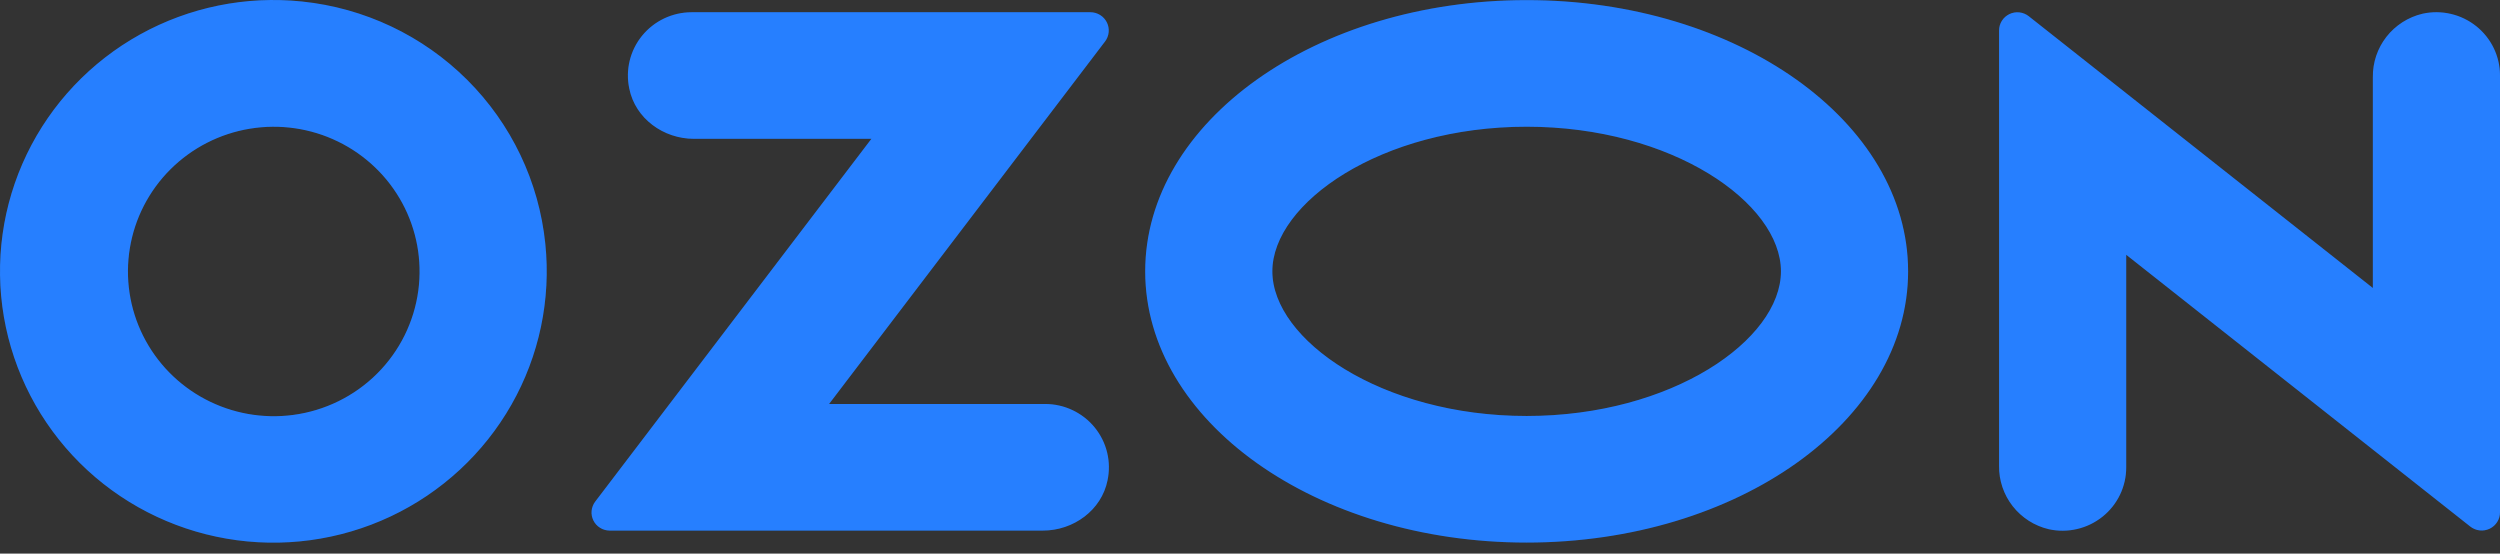
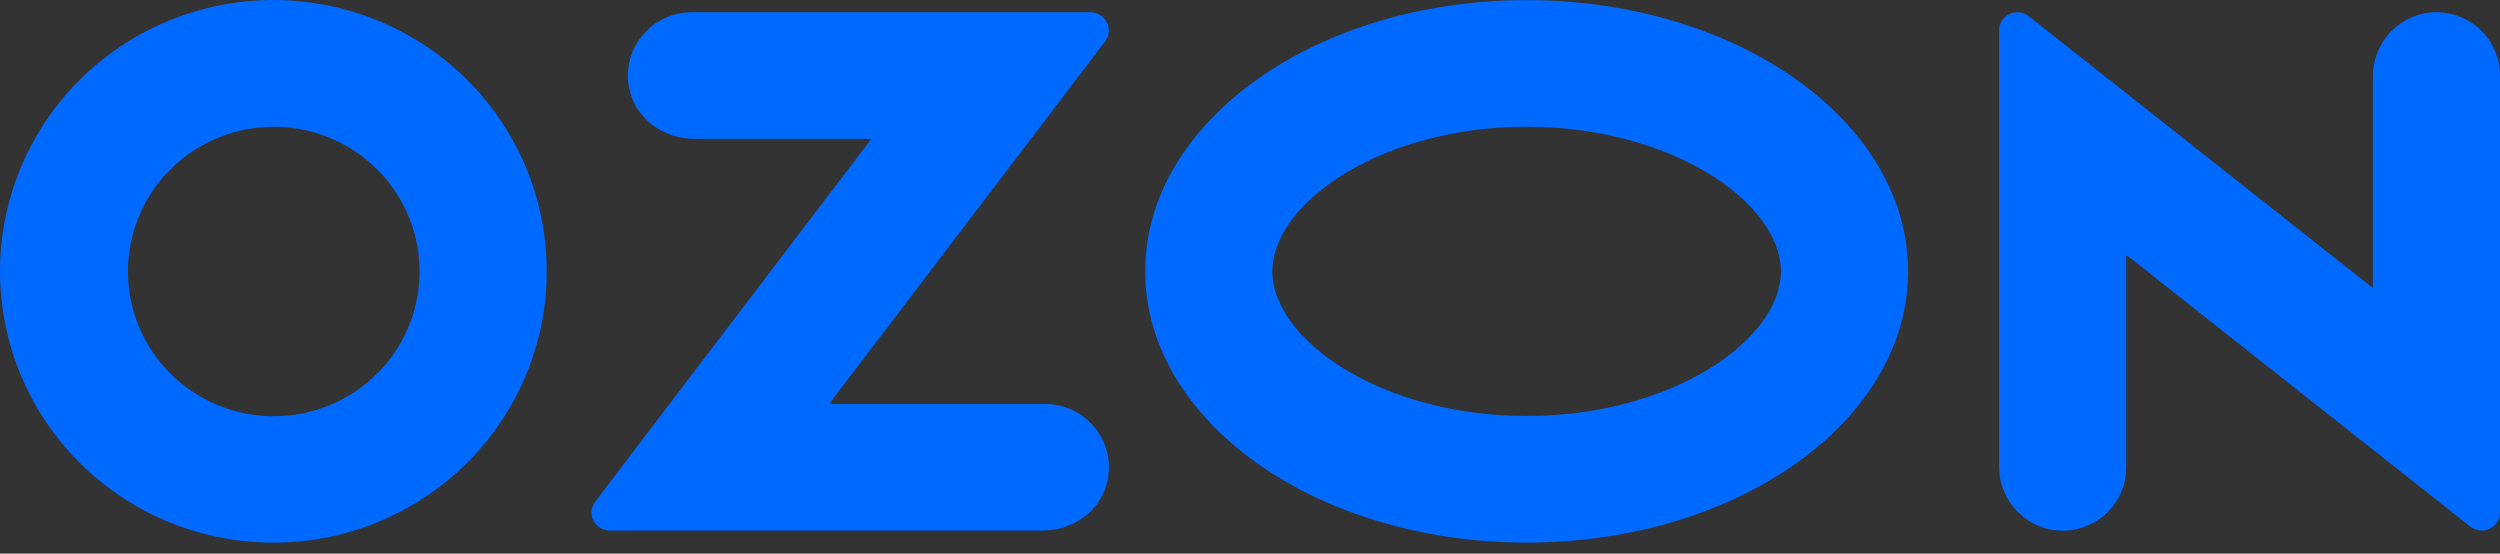
<svg xmlns="http://www.w3.org/2000/svg" width="140" height="31" viewBox="0 0 140 31" fill="none">
  <rect x="0" y="0" width="140" height="31" fill="#333333" stroke="none" />
  <path fill-rule="evenodd" clip-rule="evenodd" d="M16.912 0.084C13.767 -0.245 10.596 0.401 7.836 1.933C5.076 3.466 2.861 5.809 1.497 8.641C0.133 11.473 -0.314 14.655 0.218 17.75C0.75 20.844 2.234 23.699 4.467 25.923C6.7 28.146 9.572 29.628 12.688 30.165C15.804 30.703 19.011 30.269 21.869 28.924C24.726 27.579 27.094 25.388 28.646 22.653C30.199 19.918 30.86 16.773 30.538 13.65C30.184 10.178 28.636 6.934 26.154 4.463C23.672 1.992 20.409 0.446 16.912 0.084ZM16.416 23.236C14.725 23.461 13.004 23.155 11.497 22.359C9.99 21.564 8.772 20.32 8.014 18.802C7.256 17.284 6.997 15.569 7.272 13.897C7.547 12.225 8.342 10.681 9.547 9.481C10.752 8.281 12.306 7.486 13.989 7.208C15.673 6.93 17.402 7.182 18.934 7.93C20.465 8.677 21.723 9.883 22.529 11.376C23.334 12.869 23.649 14.576 23.427 16.255C23.194 18.022 22.381 19.664 21.114 20.926C19.847 22.188 18.195 23 16.416 23.236ZM38.726 0.685C38.195 0.686 37.671 0.805 37.192 1.032C36.713 1.26 36.291 1.591 35.957 2C35.623 2.41 35.386 2.888 35.261 3.401C35.137 3.913 35.13 4.447 35.239 4.962C35.575 6.633 37.147 7.774 38.86 7.774H48.798L33.332 28.089C33.218 28.239 33.148 28.418 33.13 28.605C33.112 28.792 33.147 28.981 33.231 29.149C33.315 29.318 33.445 29.46 33.606 29.559C33.767 29.659 33.952 29.712 34.142 29.713H58.401C60.113 29.713 61.686 28.572 62.022 26.901C62.131 26.385 62.124 25.852 62 25.34C61.876 24.827 61.638 24.349 61.304 23.939C60.971 23.529 60.549 23.199 60.07 22.971C59.592 22.743 59.068 22.624 58.537 22.623H46.428L61.882 2.324C61.998 2.172 62.068 1.992 62.086 1.803C62.104 1.614 62.069 1.423 61.984 1.253C61.899 1.083 61.768 0.94 61.605 0.839C61.443 0.739 61.256 0.685 61.064 0.685H38.726ZM135.666 0.767C134.863 0.956 134.149 1.412 133.642 2.059C133.136 2.706 132.867 3.505 132.88 4.324V16.128L113.61 0.908C113.459 0.789 113.277 0.714 113.085 0.693C112.893 0.672 112.699 0.706 112.526 0.789C112.352 0.873 112.206 1.003 112.104 1.165C112.001 1.328 111.947 1.516 111.948 1.707V26.079C111.935 26.899 112.204 27.698 112.71 28.345C113.217 28.992 113.931 29.448 114.734 29.637C115.256 29.751 115.796 29.748 116.316 29.626C116.836 29.505 117.322 29.27 117.738 28.937C118.154 28.605 118.49 28.184 118.72 27.706C118.95 27.228 119.069 26.704 119.068 26.174V14.268L138.339 29.489C138.49 29.608 138.672 29.682 138.863 29.703C139.055 29.724 139.249 29.691 139.422 29.608C139.596 29.524 139.742 29.394 139.844 29.231C139.947 29.069 140 28.881 140 28.69V4.229C140.001 3.699 139.881 3.175 139.651 2.697C139.421 2.219 139.085 1.799 138.669 1.466C138.253 1.134 137.768 0.899 137.248 0.778C136.728 0.656 136.188 0.653 135.666 0.767ZM85.493 7.096C93.643 7.096 99.733 11.371 99.733 15.195C99.733 19.02 93.643 23.295 85.493 23.295C77.342 23.295 71.252 19.02 71.252 15.195C71.252 11.371 77.342 7.096 85.493 7.096ZM85.493 0.006C73.695 0.006 64.131 6.807 64.131 15.195C64.131 23.584 73.695 30.384 85.493 30.384C97.29 30.384 106.854 23.584 106.854 15.195C106.854 6.807 97.29 0.006 85.493 0.006Z" fill="#0069FF" />
-   <path fill-rule="evenodd" clip-rule="evenodd" d="M16.912 0.084C13.767 -0.245 10.596 0.401 7.836 1.933C5.076 3.466 2.861 5.809 1.497 8.641C0.133 11.473 -0.314 14.655 0.218 17.75C0.75 20.844 2.234 23.699 4.467 25.923C6.7 28.146 9.572 29.628 12.688 30.165C15.804 30.703 19.011 30.269 21.869 28.924C24.726 27.579 27.094 25.388 28.646 22.653C30.199 19.918 30.86 16.773 30.538 13.65C30.184 10.178 28.636 6.934 26.154 4.463C23.672 1.992 20.409 0.446 16.912 0.084ZM16.416 23.236C14.725 23.461 13.004 23.155 11.497 22.359C9.99 21.564 8.772 20.32 8.014 18.802C7.256 17.284 6.997 15.569 7.272 13.897C7.547 12.225 8.342 10.681 9.547 9.481C10.752 8.281 12.306 7.486 13.989 7.208C15.673 6.93 17.402 7.182 18.934 7.93C20.465 8.677 21.723 9.883 22.529 11.376C23.334 12.869 23.649 14.576 23.427 16.255C23.194 18.022 22.381 19.664 21.114 20.926C19.847 22.188 18.195 23 16.416 23.236ZM38.726 0.685C38.195 0.686 37.671 0.805 37.192 1.032C36.713 1.26 36.291 1.591 35.957 2C35.623 2.41 35.386 2.888 35.261 3.401C35.137 3.913 35.13 4.447 35.239 4.962C35.575 6.633 37.147 7.774 38.86 7.774H48.798L33.332 28.089C33.218 28.239 33.148 28.418 33.13 28.605C33.112 28.792 33.147 28.981 33.231 29.149C33.315 29.318 33.445 29.46 33.606 29.559C33.767 29.659 33.952 29.712 34.142 29.713H58.401C60.113 29.713 61.686 28.572 62.022 26.901C62.131 26.385 62.124 25.852 62 25.34C61.876 24.827 61.638 24.349 61.304 23.939C60.971 23.529 60.549 23.199 60.07 22.971C59.592 22.743 59.068 22.624 58.537 22.623H46.428L61.882 2.324C61.998 2.172 62.068 1.992 62.086 1.803C62.104 1.614 62.069 1.423 61.984 1.253C61.899 1.083 61.768 0.94 61.605 0.839C61.443 0.739 61.256 0.685 61.064 0.685H38.726ZM135.666 0.767C134.863 0.956 134.149 1.412 133.642 2.059C133.136 2.706 132.867 3.505 132.88 4.324V16.128L113.61 0.908C113.459 0.789 113.277 0.714 113.085 0.693C112.893 0.672 112.699 0.706 112.526 0.789C112.352 0.873 112.206 1.003 112.104 1.165C112.001 1.328 111.947 1.516 111.948 1.707V26.079C111.935 26.899 112.204 27.698 112.71 28.345C113.217 28.992 113.931 29.448 114.734 29.637C115.256 29.751 115.796 29.748 116.316 29.626C116.836 29.505 117.322 29.27 117.738 28.937C118.154 28.605 118.49 28.184 118.72 27.706C118.95 27.228 119.069 26.704 119.068 26.174V14.268L138.339 29.489C138.49 29.608 138.672 29.682 138.863 29.703C139.055 29.724 139.249 29.691 139.422 29.608C139.596 29.524 139.742 29.394 139.844 29.231C139.947 29.069 140 28.881 140 28.69V4.229C140.001 3.699 139.881 3.175 139.651 2.697C139.421 2.219 139.085 1.799 138.669 1.466C138.253 1.134 137.768 0.899 137.248 0.778C136.728 0.656 136.188 0.653 135.666 0.767ZM85.493 7.096C93.643 7.096 99.733 11.371 99.733 15.195C99.733 19.02 93.643 23.295 85.493 23.295C77.342 23.295 71.252 19.02 71.252 15.195C71.252 11.371 77.342 7.096 85.493 7.096ZM85.493 0.006C73.695 0.006 64.131 6.807 64.131 15.195C64.131 23.584 73.695 30.384 85.493 30.384C97.29 30.384 106.854 23.584 106.854 15.195C106.854 6.807 97.29 0.006 85.493 0.006Z" fill="white" fill-opacity="0.15" />
</svg>